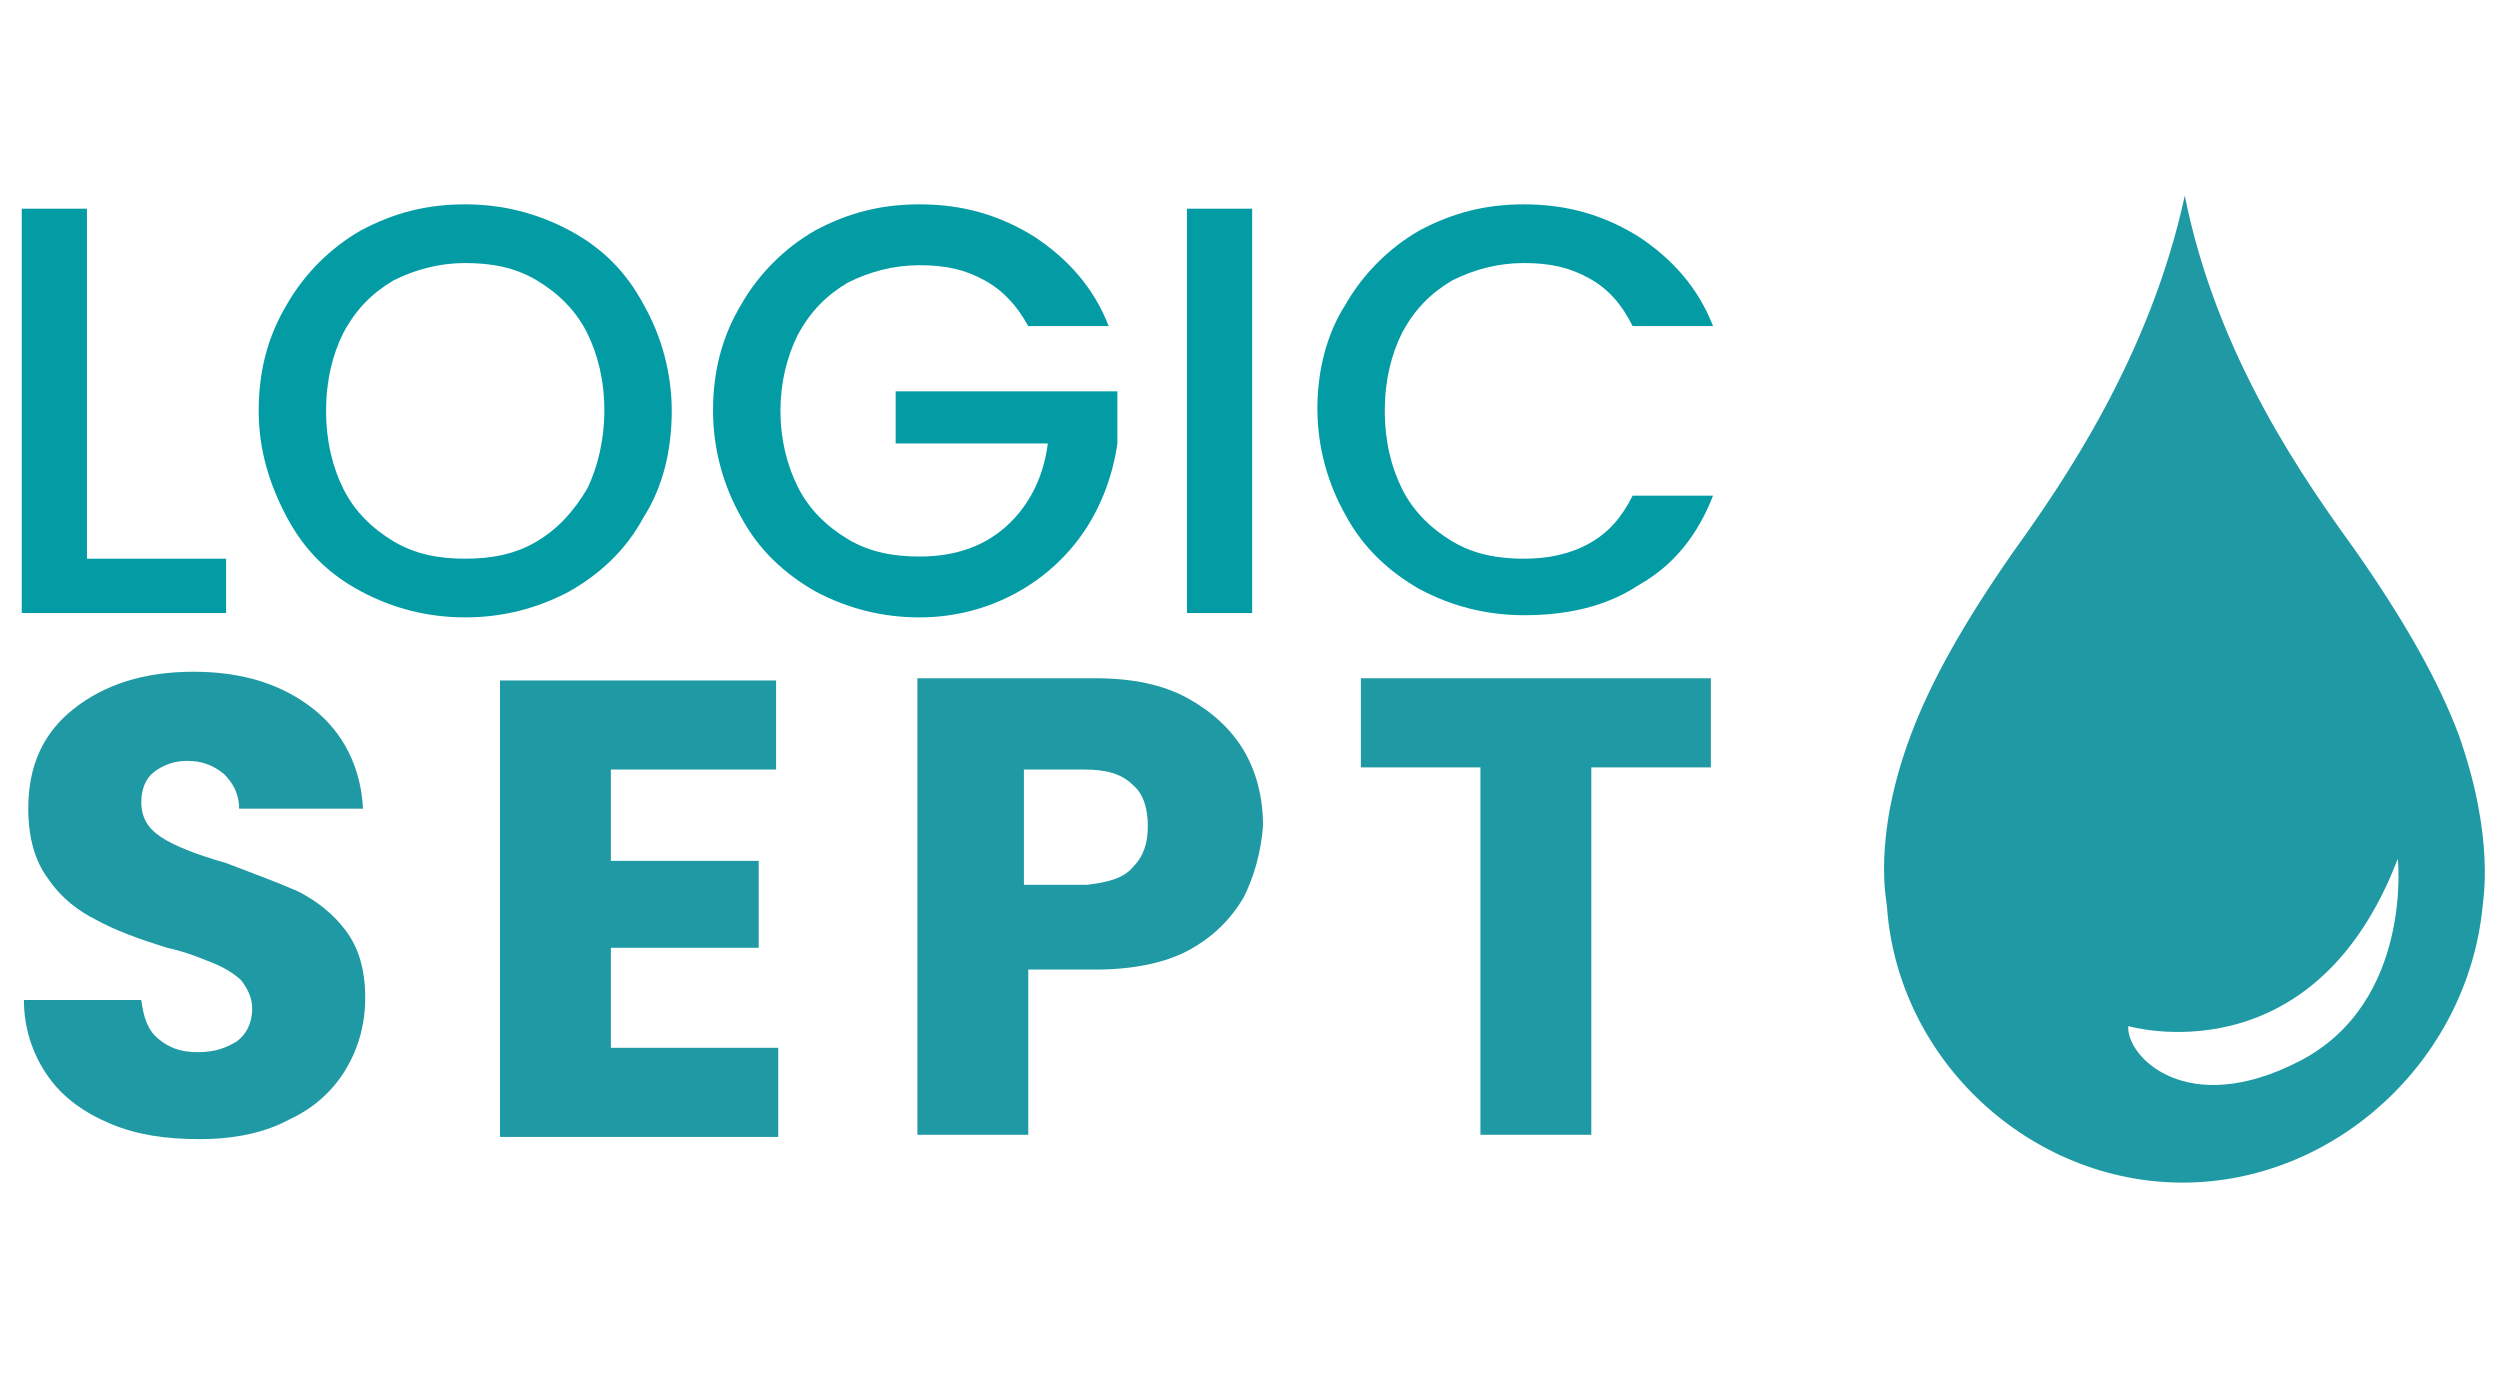
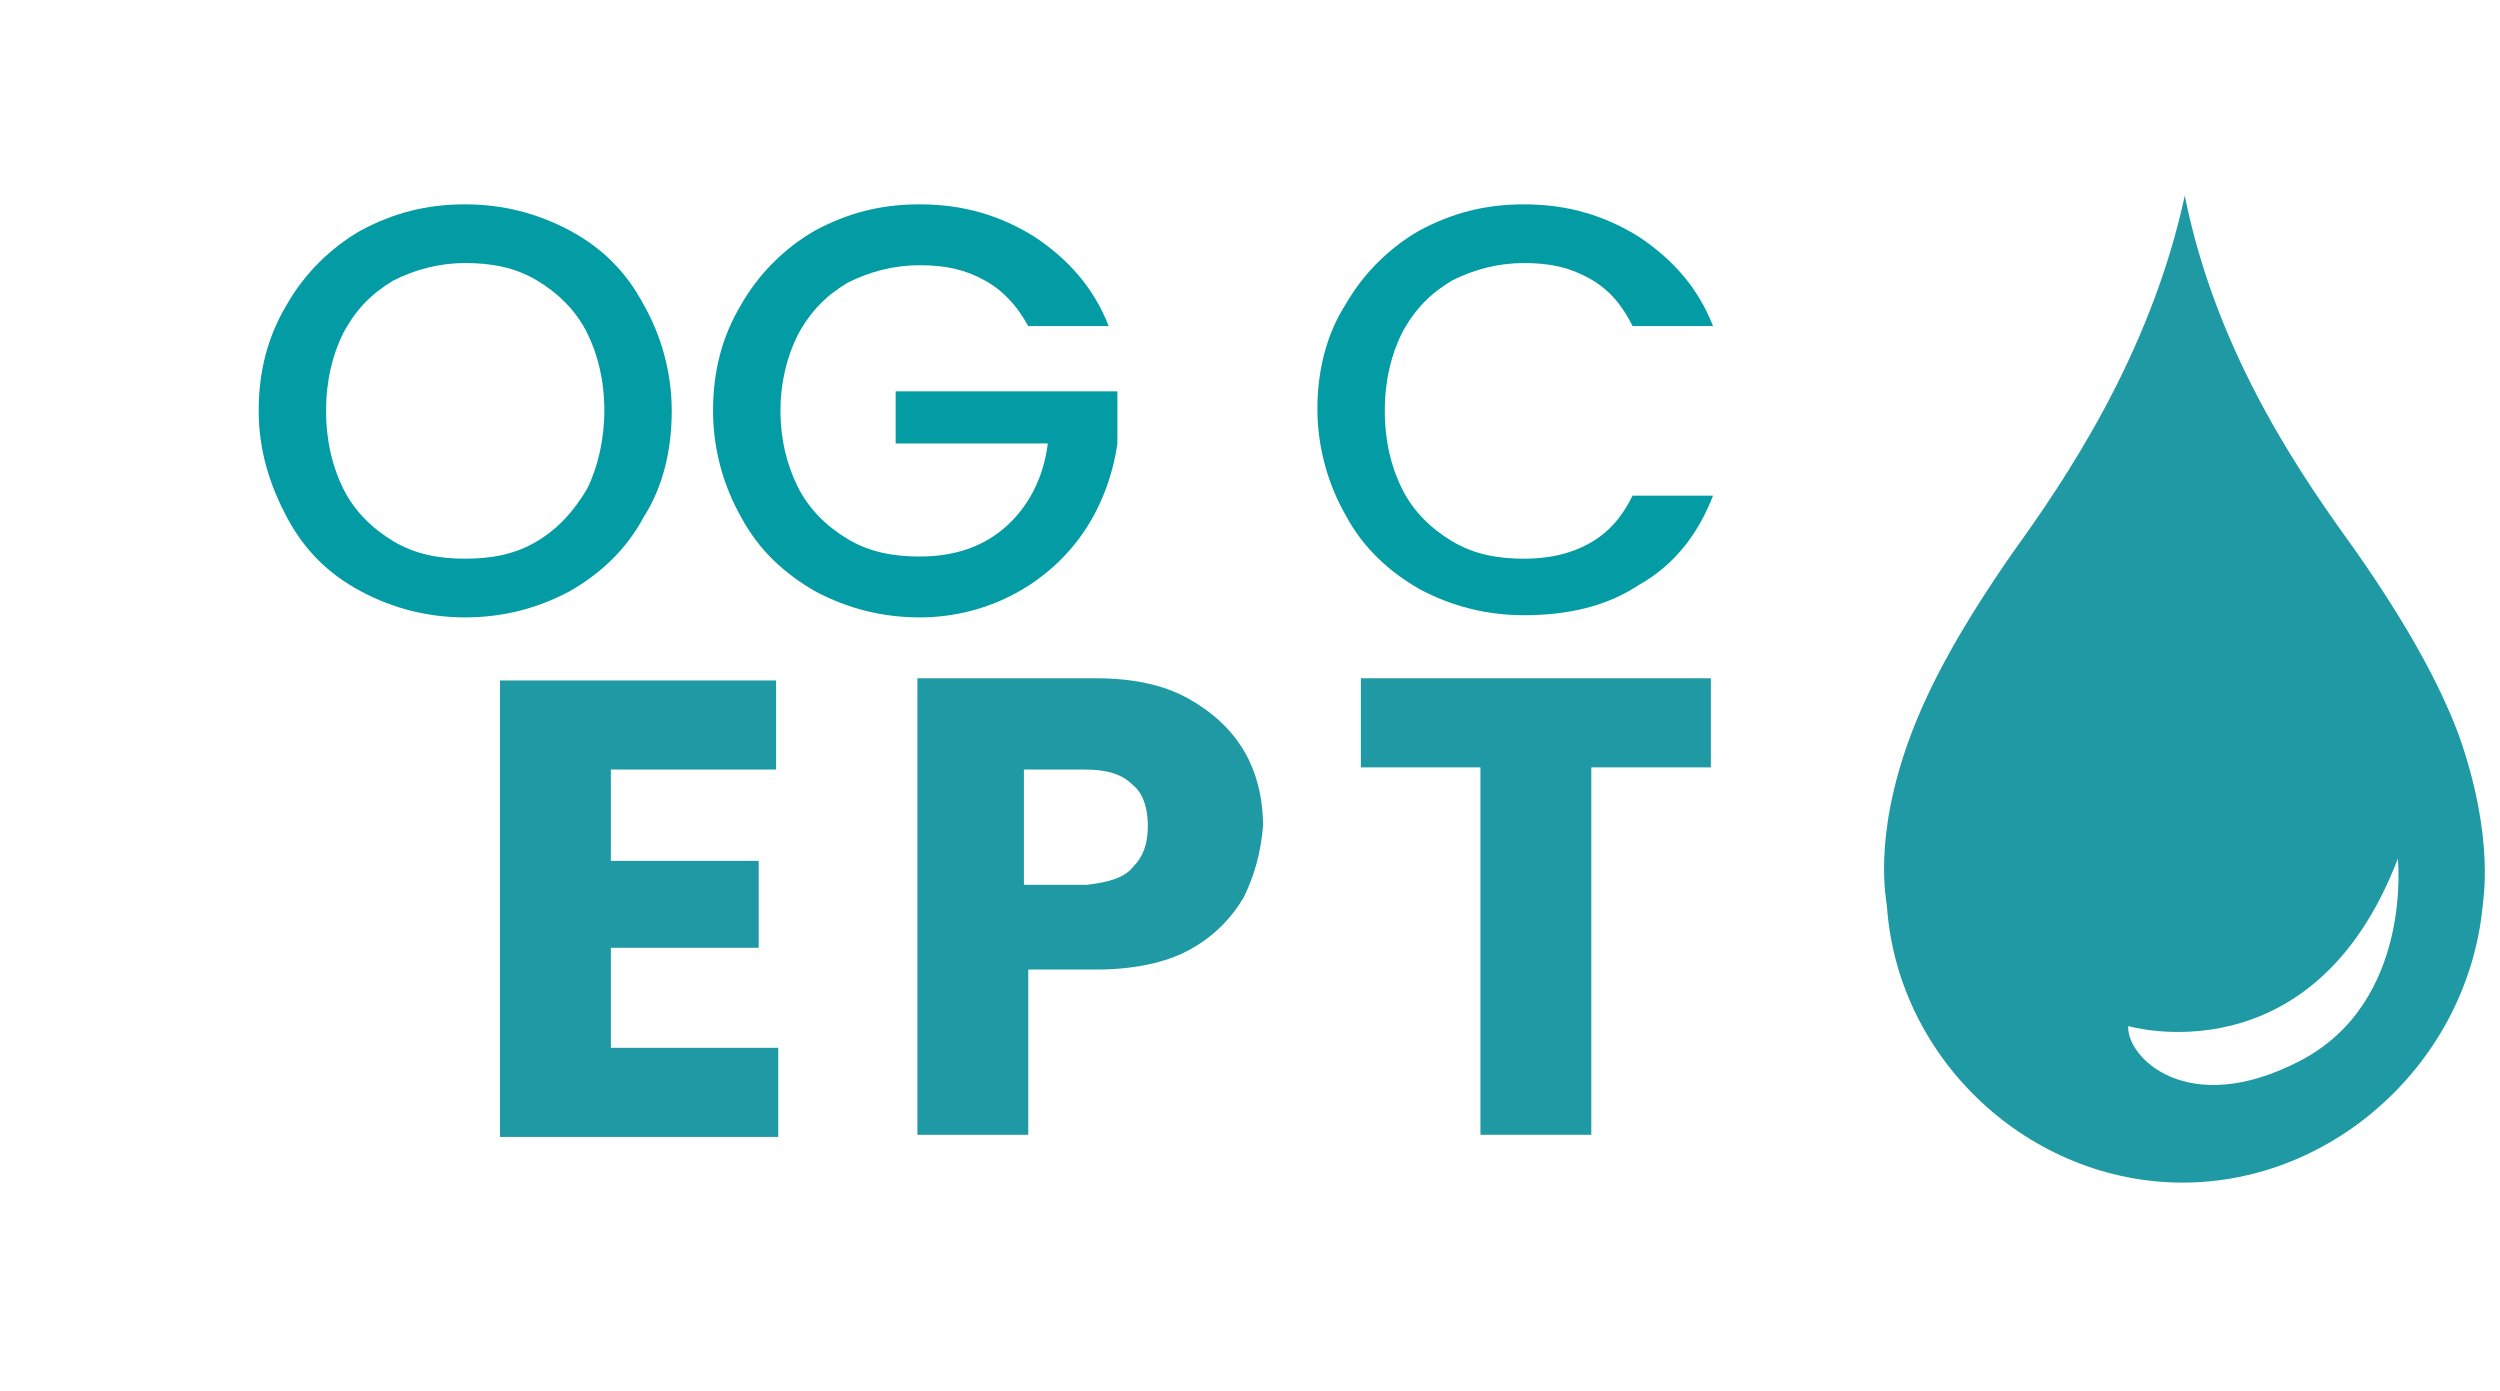
<svg xmlns="http://www.w3.org/2000/svg" version="1.1" id="Layer_1" x="0px" y="0px" viewBox="0 0 115 64" style="enable-background:new 0 0 115 64;" xml:space="preserve">
  <style type="text/css">
	.st0{fill:#1F9AA4;}
	.st1{fill:#039CA5;}
</style>
  <path class="st0" d="M100.4,54.4c-7,0-13.1-5.6-13.6-12.7c0-0.2-0.7-3.1,1.1-7.9c0.9-2.4,2.4-5.1,4.7-8.4c2.3-3.2,6.3-9,7.9-16.4  l0,0c1.5,7.5,5.6,13.2,7.9,16.4c2.3,3.3,3.8,6,4.7,8.4c1.7,4.8,1.1,7.7,1.1,7.9C113.5,48.8,107.4,54.4,100.4,54.4 M97.9,47.2  c-0.1,1.4,2.7,4.3,7.9,1.6c5.2-2.7,4.5-9.3,4.5-9.3C106.4,49.7,97.9,47.2,97.9,47.2" />
  <g>
    <g>
-       <path class="st0" d="M5.1,51.7c-1.2-0.5-2.2-1.2-2.9-2.2c-0.7-1-1.1-2.2-1.1-3.5h5.4c0.1,0.8,0.3,1.4,0.8,1.8    c0.5,0.4,1,0.6,1.8,0.6c0.8,0,1.3-0.2,1.8-0.5c0.4-0.3,0.7-0.8,0.7-1.5c0-0.5-0.2-0.9-0.5-1.3c-0.3-0.3-0.8-0.6-1.3-0.8    c-0.5-0.2-1.2-0.5-2.1-0.7c-1.3-0.4-2.4-0.8-3.3-1.3c-0.8-0.4-1.6-1-2.2-1.9c-0.6-0.8-0.9-1.9-0.9-3.2c0-2,0.7-3.5,2.1-4.6    c1.4-1.1,3.2-1.7,5.5-1.7c2.3,0,4.1,0.6,5.5,1.7c1.4,1.1,2.2,2.7,2.3,4.6H11c0-0.7-0.3-1.2-0.7-1.6c-0.5-0.4-1-0.6-1.7-0.6    c-0.6,0-1.1,0.2-1.5,0.5c-0.4,0.3-0.6,0.8-0.6,1.4c0,0.7,0.3,1.2,0.9,1.6c0.6,0.4,1.6,0.8,3,1.2c1.3,0.5,2.4,0.9,3.3,1.3    c0.8,0.4,1.6,1,2.2,1.8c0.6,0.8,0.9,1.8,0.9,3.1c0,1.2-0.3,2.3-0.9,3.3c-0.6,1-1.5,1.8-2.6,2.3c-1.1,0.6-2.5,0.9-4.1,0.9    C7.6,52.4,6.3,52.2,5.1,51.7z" />
      <path class="st0" d="M28.1,35.3v4.3h6.8v4h-6.8v4.6h7.7v4.1H23v-21h12.7v4.1H28.1z" />
      <path class="st0" d="M57.2,41.3c-0.6,1-1.4,1.8-2.5,2.4c-1.1,0.6-2.6,0.9-4.3,0.9h-3.1v7.6h-5.1v-21h8.2c1.7,0,3.1,0.3,4.2,0.9    c1.1,0.6,2,1.4,2.6,2.4c0.6,1,0.9,2.2,0.9,3.5C58,39.2,57.7,40.3,57.2,41.3z M52.1,39.9c0.5-0.5,0.7-1.1,0.7-1.9    c0-0.8-0.2-1.5-0.7-1.9c-0.5-0.5-1.2-0.7-2.2-0.7h-2.8v5.3H50C50.9,40.6,51.7,40.4,52.1,39.9z" />
      <path class="st0" d="M78.7,31.2v4.1h-5.5v16.9h-5.1V35.3h-5.5v-4.1H78.7z" />
    </g>
  </g>
  <g>
-     <path class="st1" d="M4.1,25.7h6.3v2.5H1V9.6h3V25.7z" />
    <path class="st1" d="M16.6,27.2c-1.5-0.8-2.6-1.9-3.4-3.4c-0.8-1.5-1.3-3.1-1.3-4.9c0-1.8,0.4-3.4,1.3-4.9c0.8-1.4,2-2.6,3.4-3.4   c1.5-0.8,3-1.2,4.8-1.2c1.7,0,3.3,0.4,4.8,1.2c1.5,0.8,2.6,1.9,3.4,3.4c0.8,1.4,1.3,3.1,1.3,4.9c0,1.8-0.4,3.5-1.3,4.9   c-0.8,1.5-2,2.6-3.4,3.4c-1.5,0.8-3.1,1.2-4.8,1.2C19.7,28.4,18.1,28,16.6,27.2z M24.7,24.9c1-0.6,1.7-1.4,2.3-2.4   c0.5-1,0.8-2.3,0.8-3.6c0-1.4-0.3-2.6-0.8-3.6c-0.5-1-1.3-1.8-2.3-2.4c-1-0.6-2.1-0.8-3.3-0.8s-2.3,0.3-3.3,0.8   c-1,0.6-1.7,1.3-2.3,2.4c-0.5,1-0.8,2.2-0.8,3.6c0,1.4,0.3,2.6,0.8,3.6c0.5,1,1.3,1.8,2.3,2.4c1,0.6,2.1,0.8,3.3,0.8   S23.7,25.5,24.7,24.9z" />
    <path class="st1" d="M47.3,15c-0.5-0.9-1.1-1.6-2-2.1c-0.9-0.5-1.8-0.7-3-0.7c-1.2,0-2.3,0.3-3.3,0.8c-1,0.6-1.7,1.3-2.3,2.4   c-0.5,1-0.8,2.2-0.8,3.5c0,1.3,0.3,2.5,0.8,3.5c0.5,1,1.3,1.8,2.3,2.4c1,0.6,2.1,0.8,3.3,0.8c1.7,0,3-0.5,4-1.4   c1-0.9,1.7-2.2,1.9-3.8h-7V18h10.2v2.4c-0.2,1.4-0.7,2.8-1.5,4c-0.8,1.2-1.9,2.2-3.2,2.9c-1.3,0.7-2.8,1.1-4.4,1.1   c-1.7,0-3.3-0.4-4.8-1.2c-1.4-0.8-2.6-1.9-3.4-3.4c-0.8-1.4-1.3-3.1-1.3-4.9c0-1.8,0.4-3.4,1.3-4.9c0.8-1.4,2-2.6,3.4-3.4   c1.5-0.8,3-1.2,4.8-1.2c2,0,3.7,0.5,5.3,1.5c1.5,1,2.7,2.3,3.4,4.1H47.3z" />
-     <path class="st1" d="M57.6,9.6v18.6h-3V9.6H57.6z" />
+     <path class="st1" d="M57.6,9.6v18.6V9.6H57.6z" />
    <path class="st1" d="M61.9,14c0.8-1.4,2-2.6,3.4-3.4c1.5-0.8,3-1.2,4.8-1.2c2,0,3.7,0.5,5.3,1.5c1.5,1,2.7,2.3,3.4,4.1h-3.7   c-0.5-1-1.1-1.7-2-2.2c-0.9-0.5-1.8-0.7-3-0.7c-1.2,0-2.3,0.3-3.3,0.8c-1,0.6-1.7,1.3-2.3,2.4c-0.5,1-0.8,2.2-0.8,3.6   c0,1.4,0.3,2.6,0.8,3.6c0.5,1,1.3,1.8,2.3,2.4c1,0.6,2.1,0.8,3.3,0.8c1.1,0,2.1-0.2,3-0.7c0.9-0.5,1.5-1.2,2-2.2h3.7   c-0.7,1.8-1.8,3.2-3.4,4.1c-1.5,1-3.3,1.4-5.3,1.4c-1.7,0-3.3-0.4-4.8-1.2c-1.4-0.8-2.6-1.9-3.4-3.4c-0.8-1.4-1.3-3.1-1.3-4.9   C60.6,17.1,61,15.4,61.9,14z" />
  </g>
</svg>